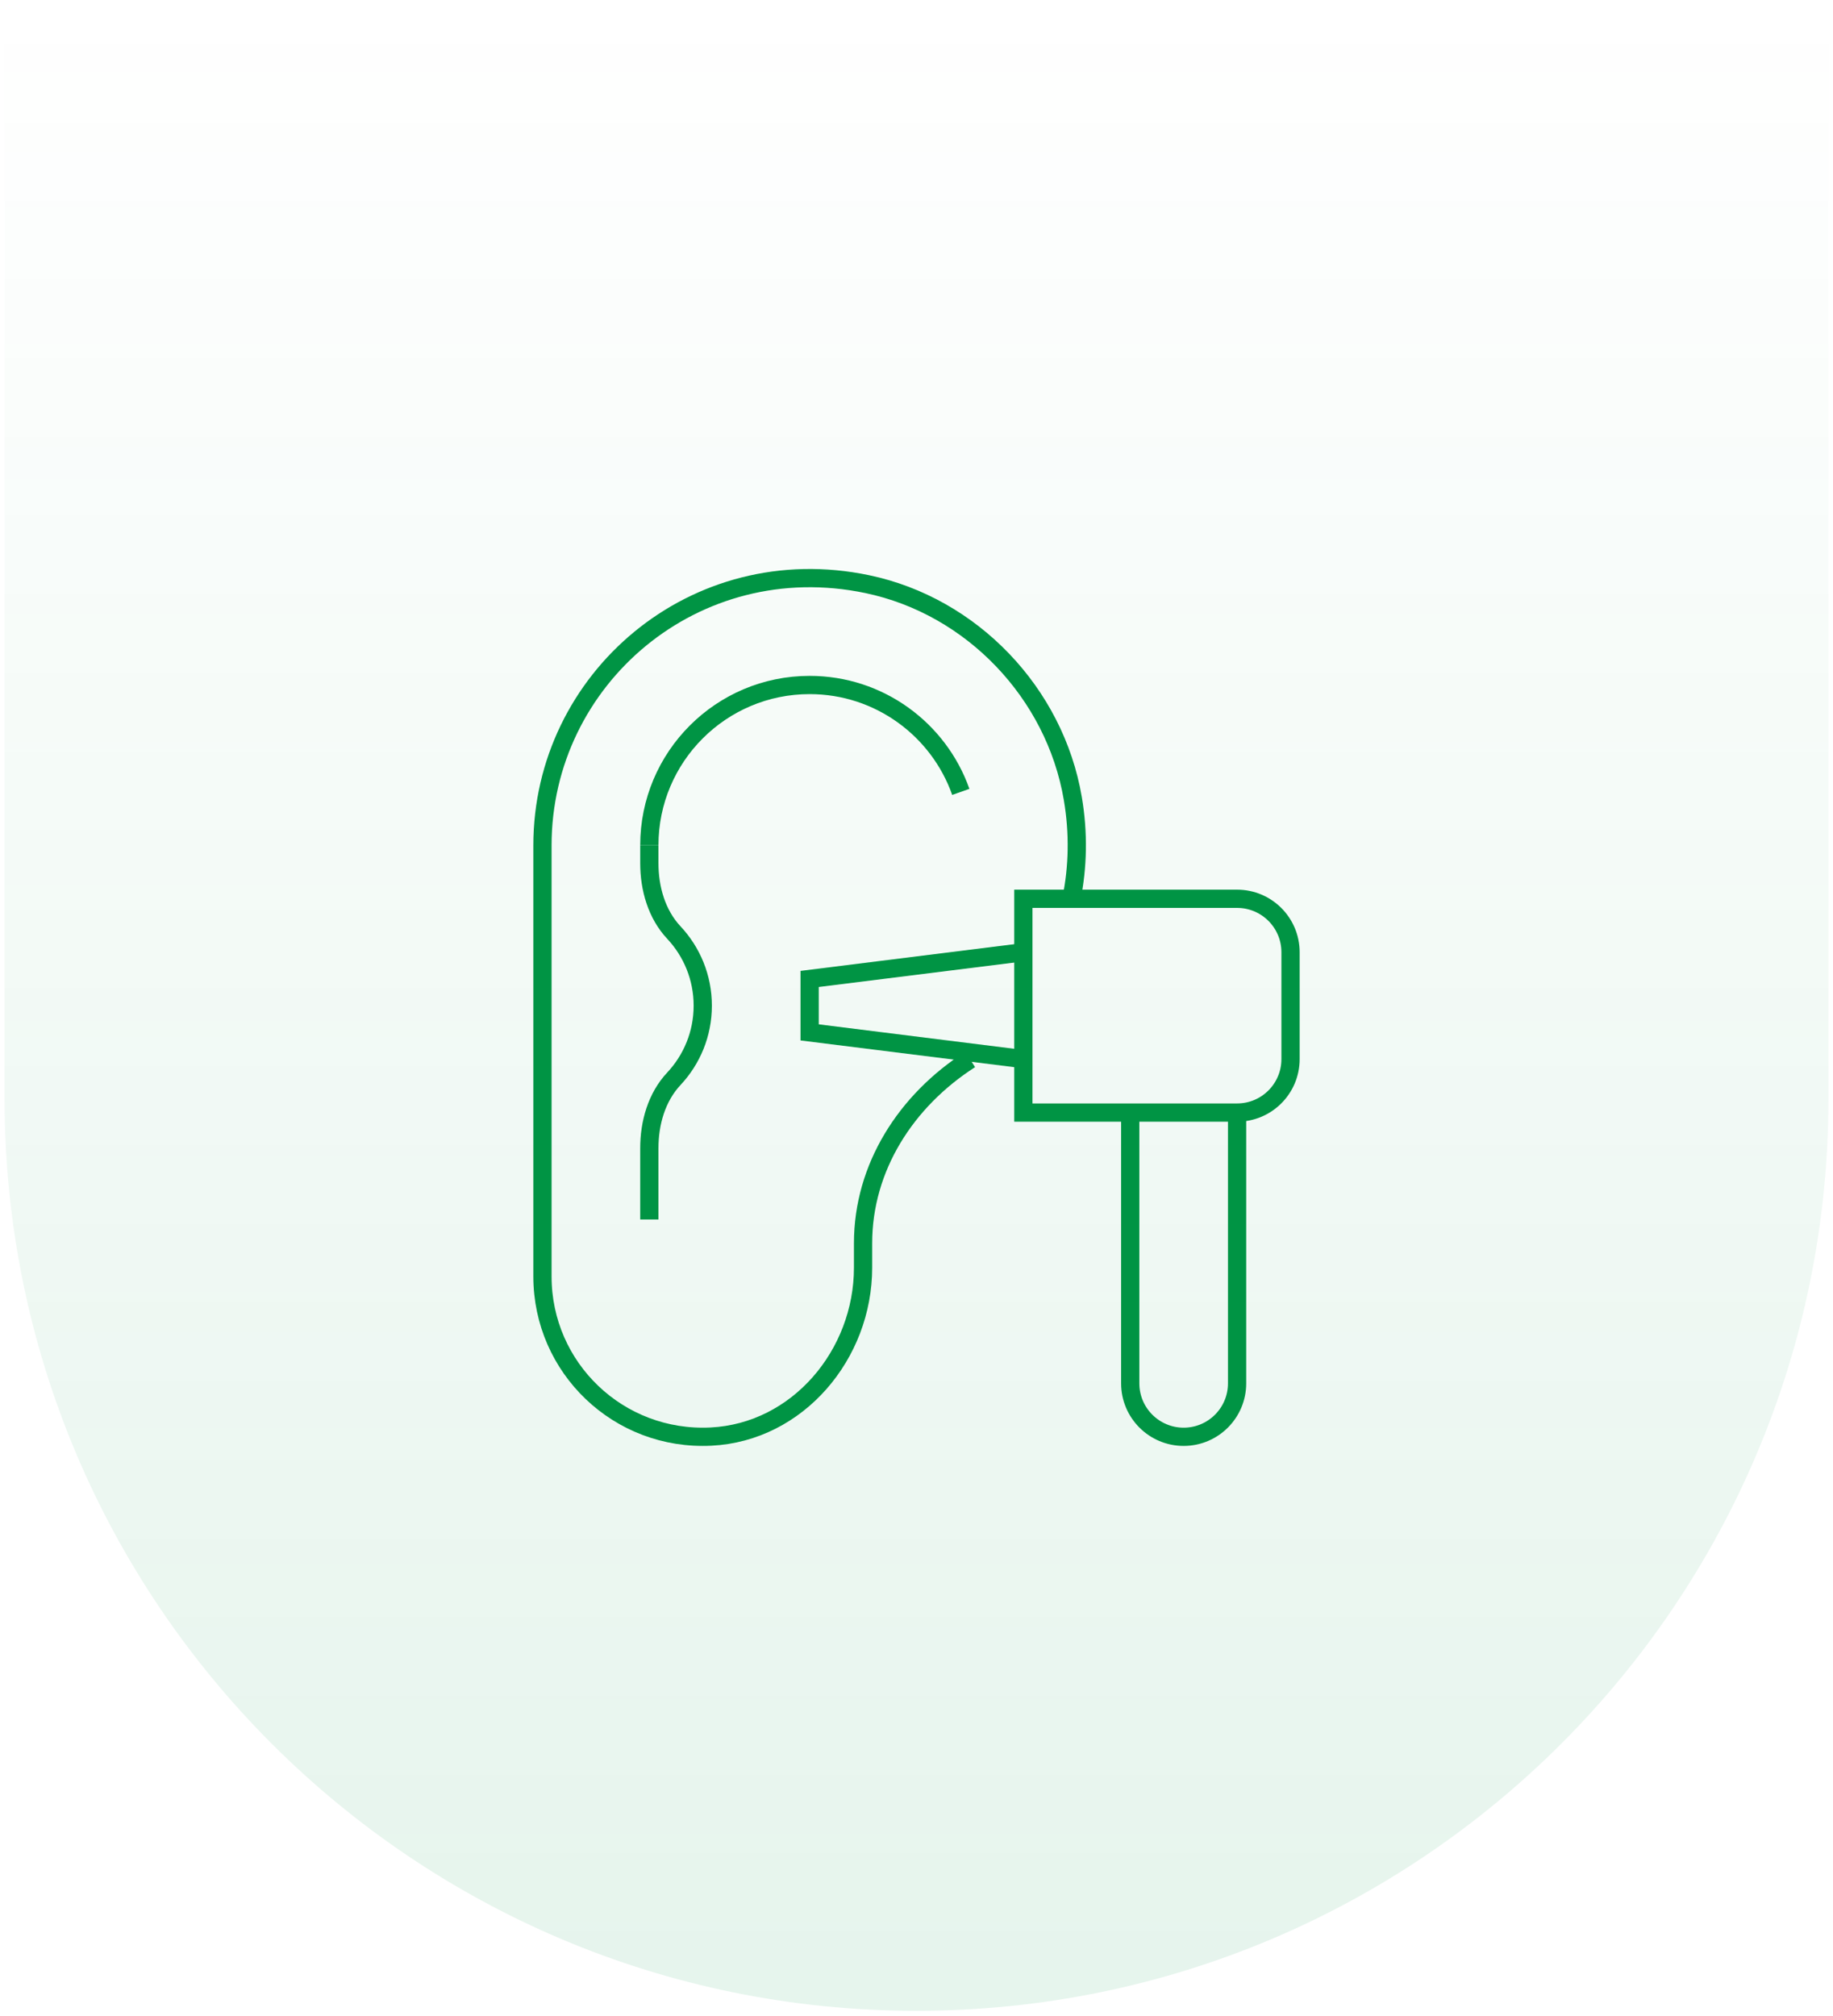
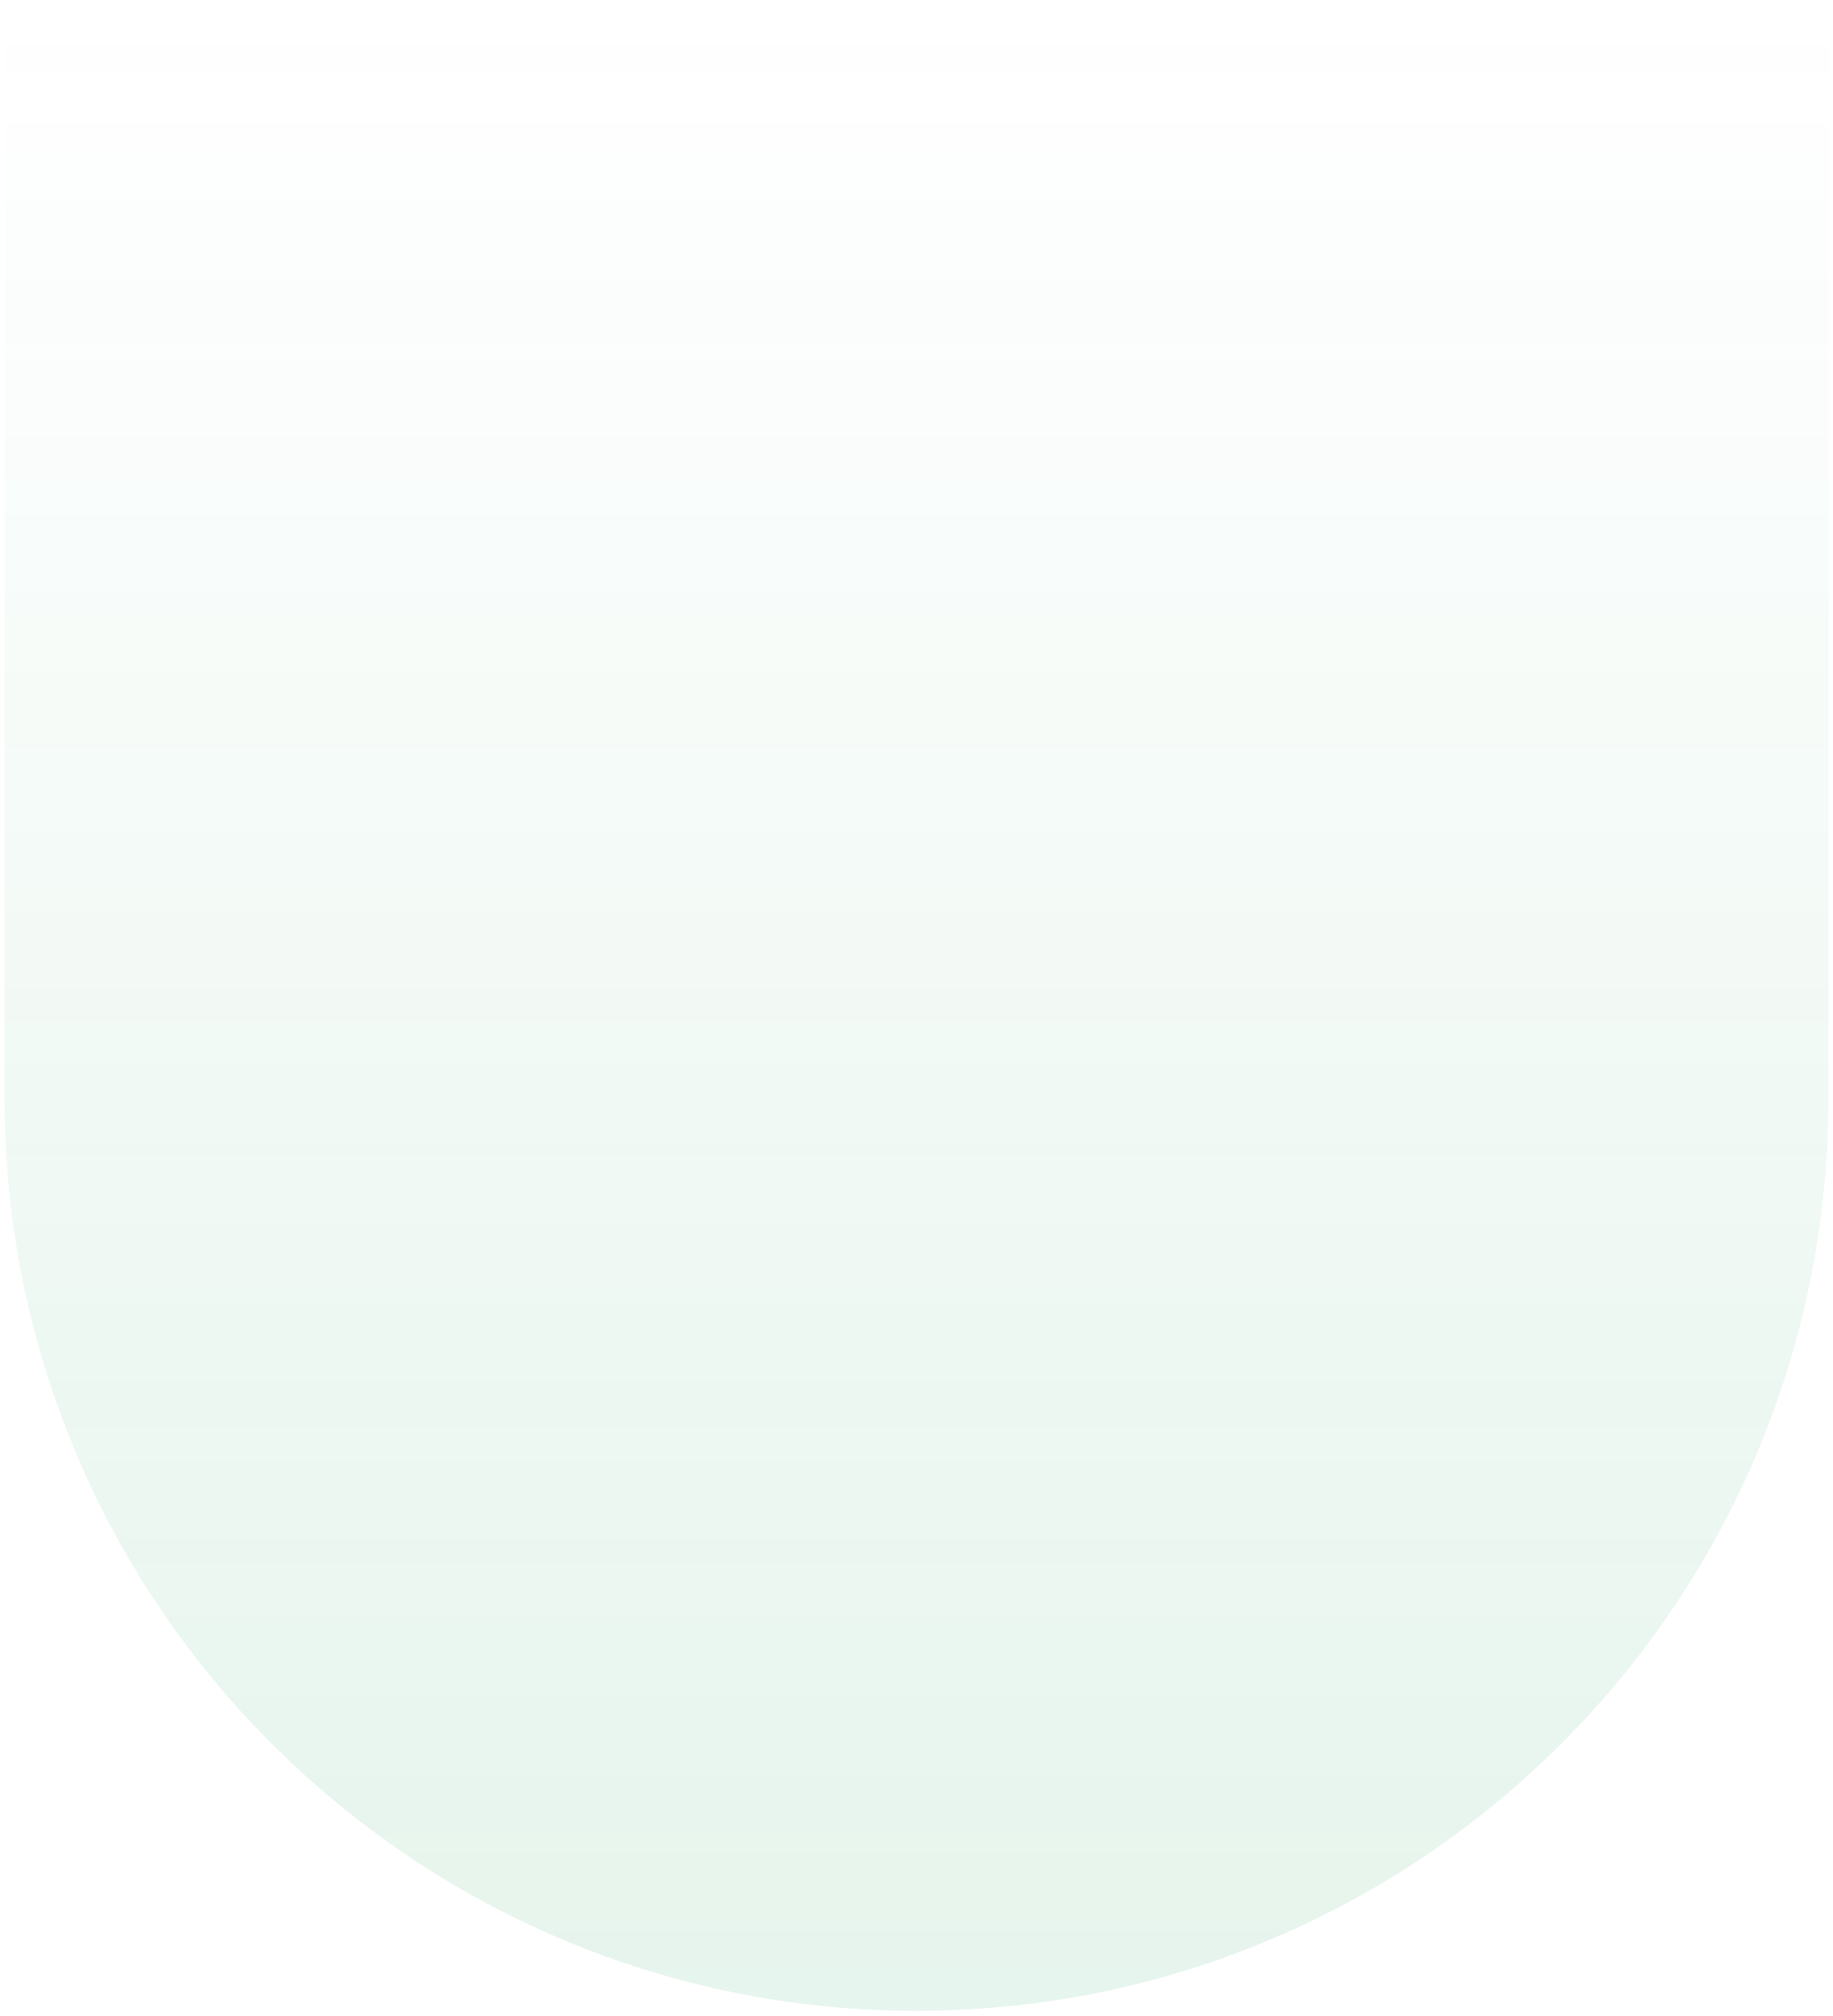
<svg xmlns="http://www.w3.org/2000/svg" width="201" height="221" viewBox="0 0 201 221" fill="none">
  <path opacity="0.1" d="M0.5 0.45H200.5V120.45C200.5 175.678 155.728 220.45 100.5 220.45C45.272 220.45 0.5 175.678 0.5 120.45V0.45Z" fill="url(#paint0_linear_47_6)" />
  <g clip-path="url(#clip0_47_6)">
    <path d="M112.218 116.114L88.781 113.184V107.325L112.218 104.395" stroke="#009444" stroke-width="2" stroke-miterlimit="13.33" />
    <mask id="mask0_47_6" style="mask-type:luminance" maskUnits="userSpaceOnUse" x="50" y="60" width="101" height="101">
      <path d="M150.5 60.45H50.5V160.45H150.5V60.45Z" fill="white" />
    </mask>
    <g mask="url(#mask0_47_6)">
-       <path d="M117.491 98.536C118.199 95.052 118.288 91.345 117.639 87.533C115.674 75.98 106.573 66.444 95.103 64.042C76.174 60.078 59.484 74.439 59.484 92.676V139.942C59.484 149.972 67.832 158.008 77.976 157.497C87.489 157.018 94.64 148.501 94.64 138.977V136.295C94.64 127.986 99.358 120.655 106.384 116.152" stroke="#009444" stroke-width="2" stroke-miterlimit="13.33" />
      <path d="M135.655 121.973H112.218V98.536H135.655C138.891 98.536 141.515 101.159 141.515 104.395V116.114C141.515 119.35 138.891 121.973 135.655 121.973Z" stroke="#009444" stroke-width="2" stroke-miterlimit="13.33" />
-       <path d="M135.655 121.973V151.661C135.655 154.897 133.032 157.52 129.796 157.52C126.56 157.52 123.937 154.897 123.937 151.661V121.973" stroke="#009444" stroke-width="2" stroke-miterlimit="13.33" />
-       <path d="M71.203 92.676C71.203 82.969 79.073 75.098 88.781 75.098C96.434 75.098 102.946 79.99 105.358 86.817" stroke="#009444" stroke-width="2" stroke-miterlimit="13.33" />
      <path d="M71.203 133.692V125.883C71.203 123.11 72.001 120.289 73.897 118.266C75.859 116.17 77.062 113.353 77.062 110.255C77.062 107.156 75.859 104.338 73.897 102.243C72.001 100.22 71.203 97.398 71.203 94.626V92.677" stroke="#009444" stroke-width="2" stroke-miterlimit="13.33" />
    </g>
  </g>
  <defs>
    <linearGradient id="paint0_linear_47_6" x1="100.5" y1="0.45" x2="100.5" y2="220.45" gradientUnits="userSpaceOnUse">
      <stop stop-color="#009444" stop-opacity="0" />
      <stop offset="1" stop-color="#009444" />
    </linearGradient>
    <clipPath id="clip0_47_6">
-       <rect width="100" height="100" fill="white" transform="translate(50.5 60.45)" />
-     </clipPath>
+       </clipPath>
  </defs>
</svg>